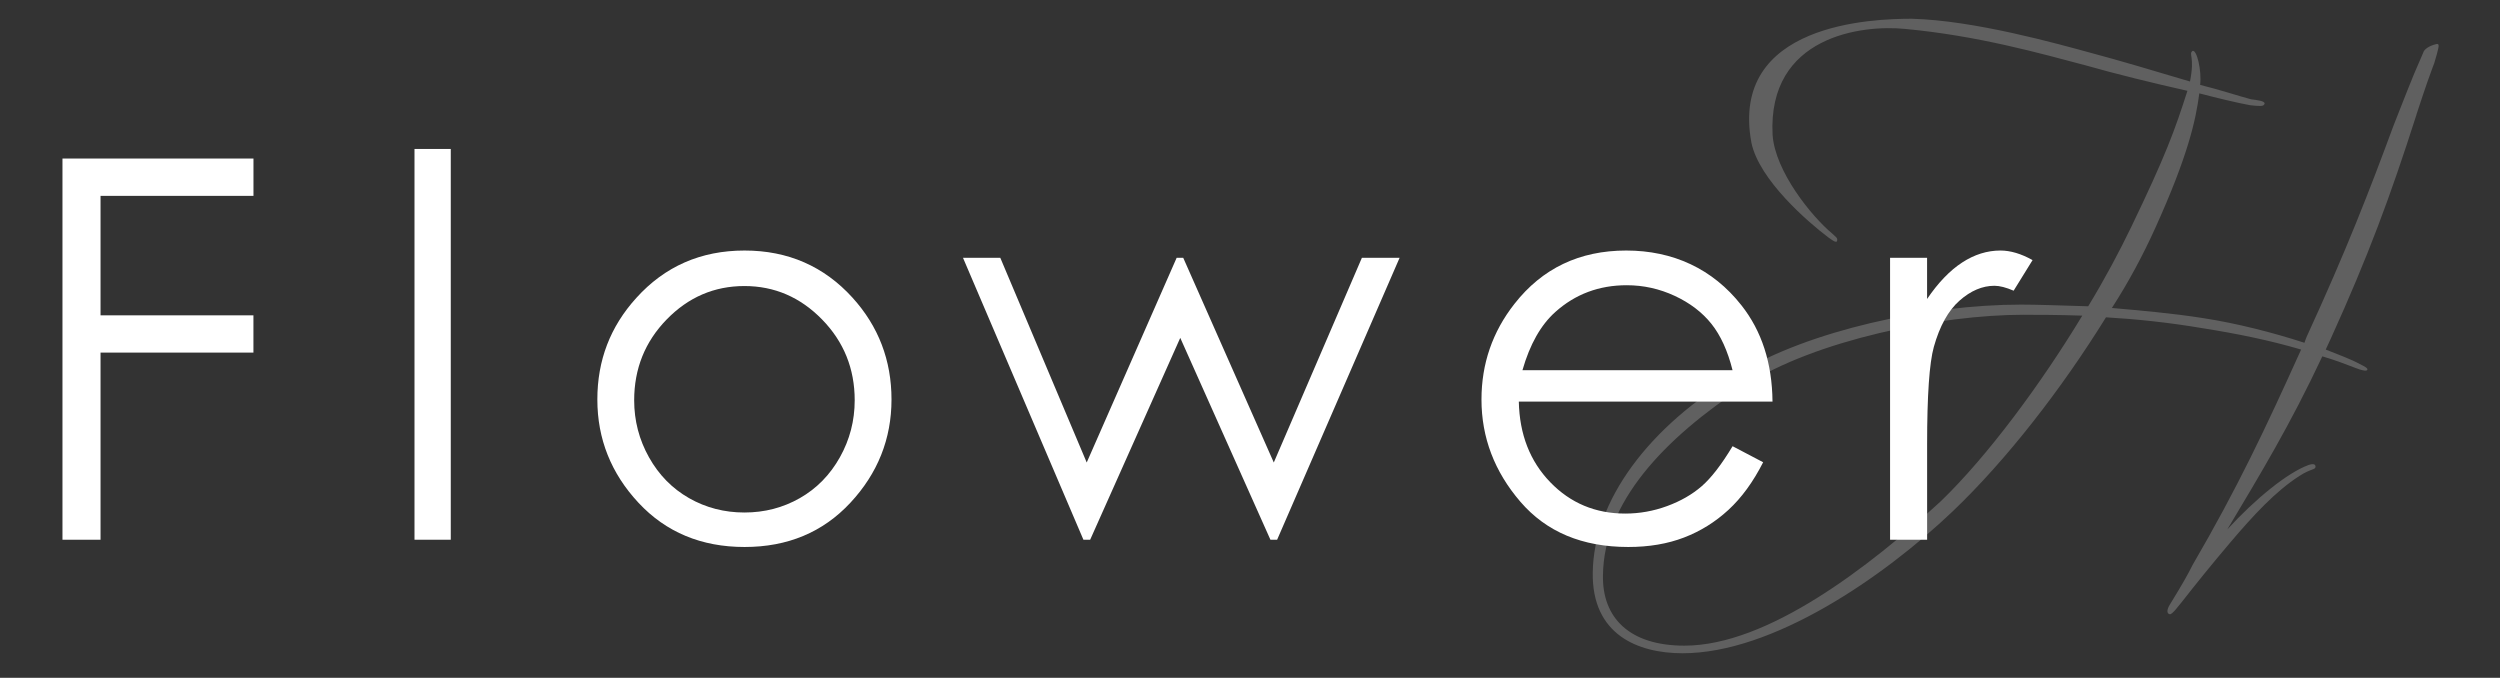
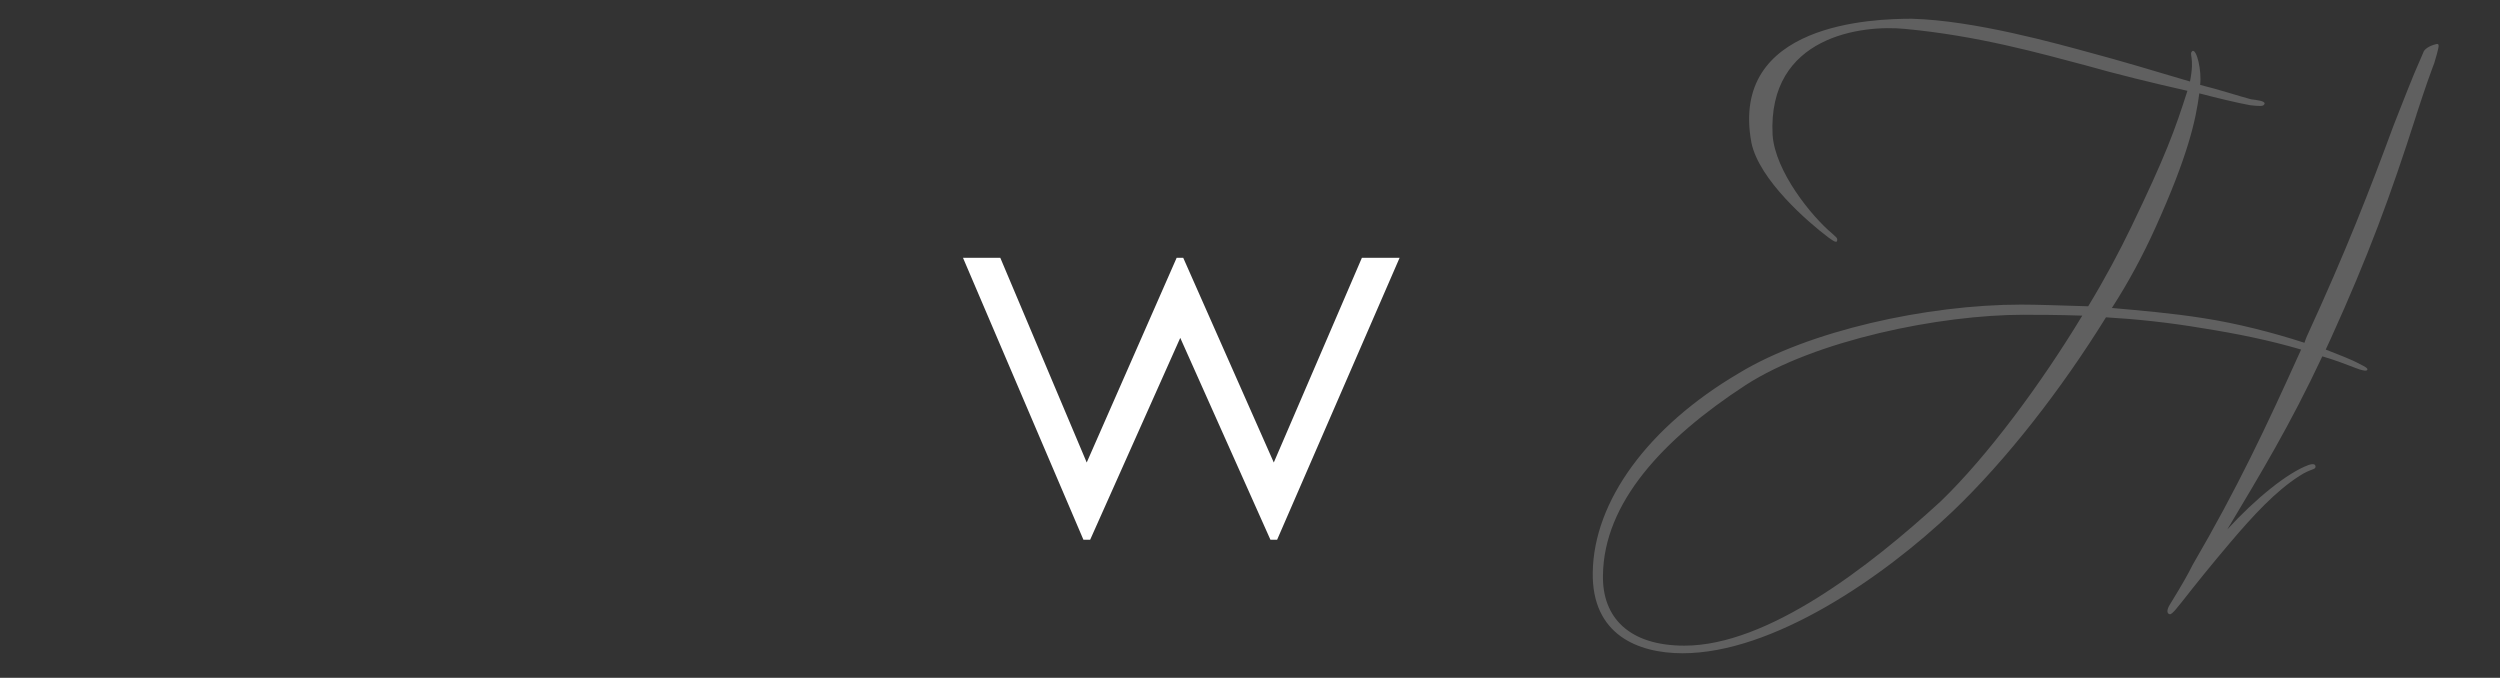
<svg xmlns="http://www.w3.org/2000/svg" id="_レイヤー_1" data-name="レイヤー 1" viewBox="0 0 681.55 184.79">
  <rect x="0" y="0" width="681.55" height="184.79" fill="#333333" stroke="none" />
  <defs>
    <style>
      .cls-1 {
        fill: #fff;
      }

      .cls-2 {
        opacity: .22;
      }
    </style>
  </defs>
  <g class="cls-2">
    <path class="cls-1" d="M658.79,31.23c-7.17,22.43-13.18,38.62-23.36,61.06-.46.93-.93,2.08-1.39,3.01,3.47,1.39,6.71,2.54,9.25,3.93,1.39.69,2.31,1.16,2.08,1.62-.23.46-1.85,0-3.01-.46-3.01-1.16-6.01-2.31-9.25-3.24-8.79,18.73-16.65,31.68-25.9,47.18,7.63-8.33,16.42-15.5,22.2-17.58.69-.23,1.85-.46,1.85.46s-1.16.46-4.39,2.54c-6.48,4.16-12.49,10.64-18.96,18.27-5.09,6.01-9.02,10.87-13.18,16.19-.46.46-2.54,3.47-3.24,3.24-.93-.23-.69-1.39,0-2.54,3.7-6.01,5.09-8.56,6.24-10.87,12.26-21.05,19.89-37.24,29.6-58.74-8.56-2.54-17.81-4.39-26.6-5.78-9.48-1.62-18.5-2.54-26.6-3.01-12.03,19.43-27.06,38.85-41.86,52.96-18.97,18.04-49.03,38.62-73.55,38.62-12.26,0-24.75-5.09-24.51-21.97.23-19.43,15.03-39.78,39.78-54.35,18.97-11.56,51.34-18.73,77.02-18.73,4.16,0,10.64.23,18.27.46,4.63-7.63,8.56-15.03,11.79-21.74,9.25-19.2,11.8-26.13,15.26-37-9.25-2.08-19.66-4.63-27.75-6.94-12.26-3.24-29.37-8.09-49.26-9.94-11.56-1.16-37.47,1.85-36.08,28.91.69,9.94,10.64,22.2,16.19,26.83.93.93,1.62,1.16,1.39,2.08-.23.69-1.62-.46-2.31-.92-5.55-4.16-18.96-15.73-21.05-25.9-6.01-32.61,33.3-33.77,43.71-33.77,17.11.46,39.32,6.71,49.49,9.48,6.94,1.85,17.11,4.86,26.37,7.63,1.39-6.94-.46-7.4.69-8.33,1.16-.46,2.54,5.32,2.08,9.25,5.55,1.39,10.41,3.01,13.88,3.93,1.85.23,3.7.46,3.7,1.16-.23.92-1.39.69-3.93.46-3.7-.69-8.56-1.85-13.88-3.24-.93,7.17-3.01,16.88-12.03,36.77-3.24,7.17-7.17,14.57-11.8,21.74,7.63.69,16.19,1.39,24.98,2.78,9.02,1.39,18.97,3.93,27.52,6.71.23-.69.46-1.39.69-1.85,10.64-23.13,17.11-39.78,23.59-57.36,6.71-17.11,5.55-13.88,8.1-19.89.23-.92,1.62-1.85,3.47-2.31.93-.23.93.23.23,2.77-1.39,5.09,0-.46-5.55,16.42ZM551.71,85.81c-22.9,0-56.89,6.94-75.86,19.2-22.67,14.8-38.62,32.15-38.85,51.81-.23,11.56,7.17,19.2,22.2,19.2,22.67,0,50.42-21.51,69.85-39.32,12.72-12.26,27.29-31.92,38.62-50.65-6.71-.23-12.49-.23-15.96-.23Z" />
  </g>
  <g>
-     <path class="cls-1" d="M17.03,43.22h52.07v10.17H27.41v32.57h41.68v10.17H27.41v51.01h-10.38V43.22Z" />
-     <path class="cls-1" d="M113,40.61h9.89v106.53h-9.89V40.61Z" />
-     <path class="cls-1" d="M202.98,68.3c11.84,0,21.66,4.29,29.44,12.86,7.08,7.82,10.62,17.07,10.62,27.76s-3.74,20.12-11.22,28.15c-7.48,8.03-17.09,12.05-28.84,12.05s-21.43-4.02-28.91-12.05c-7.48-8.03-11.22-17.41-11.22-28.15s3.54-19.88,10.61-27.69c7.78-8.62,17.62-12.93,29.51-12.93ZM202.95,77.98c-8.22,0-15.29,3.04-21.2,9.11-5.91,6.07-8.86,13.42-8.86,22.04,0,5.56,1.35,10.74,4.04,15.54,2.69,4.8,6.33,8.51,10.92,11.13,4.58,2.61,9.62,3.92,15.1,3.92s10.52-1.31,15.1-3.92c4.58-2.61,8.22-6.32,10.92-11.13,2.69-4.8,4.04-9.98,4.04-15.54,0-8.62-2.97-15.97-8.9-22.04-5.93-6.07-12.99-9.11-21.16-9.11Z" />
    <path class="cls-1" d="M262.53,70.28h10.17l23.56,55.81,24.52-55.81h1.79l24.69,55.81,24.02-55.81h10.28l-33.39,76.86h-1.83l-24.58-55.03-24.56,55.03h-1.84l-32.83-76.86Z" />
-     <path class="cls-1" d="M472.33,121.64l8.34,4.38c-2.73,5.37-5.89,9.7-9.48,13-3.58,3.3-7.61,5.8-12.09,7.52-4.48,1.72-9.55,2.58-15.2,2.58-12.54,0-22.34-4.11-29.41-12.33-7.07-8.22-10.61-17.51-10.61-27.87,0-9.75,2.99-18.44,8.98-26.07,7.59-9.7,17.75-14.55,30.48-14.55s23.57,4.97,31.39,14.91c5.56,7.02,8.39,15.78,8.49,26.28h-69.16c.19,8.93,3.04,16.25,8.56,21.96,5.52,5.71,12.33,8.56,20.44,8.56,3.91,0,7.72-.68,11.42-2.04,3.7-1.36,6.85-3.17,9.44-5.42,2.59-2.25,5.4-5.89,8.42-10.91ZM472.33,100.94c-1.32-5.27-3.24-9.49-5.76-12.65-2.52-3.15-5.86-5.7-10.01-7.63s-8.51-2.9-13.08-2.9c-7.55,0-14.03,2.43-19.45,7.28-3.96,3.53-6.96,8.83-8.98,15.89h57.29Z" />
-     <path class="cls-1" d="M515.26,70.28h10.1v11.23c3.01-4.43,6.19-7.74,9.54-9.93,3.35-2.19,6.83-3.28,10.46-3.28,2.73,0,5.65.87,8.76,2.61l-5.16,8.34c-2.07-.89-3.81-1.34-5.23-1.34-3.3,0-6.48,1.35-9.54,4.06-3.06,2.71-5.39,6.91-6.99,12.61-1.22,4.38-1.83,13.24-1.83,26.56v26h-10.1v-76.86Z" />
  </g>
</svg>